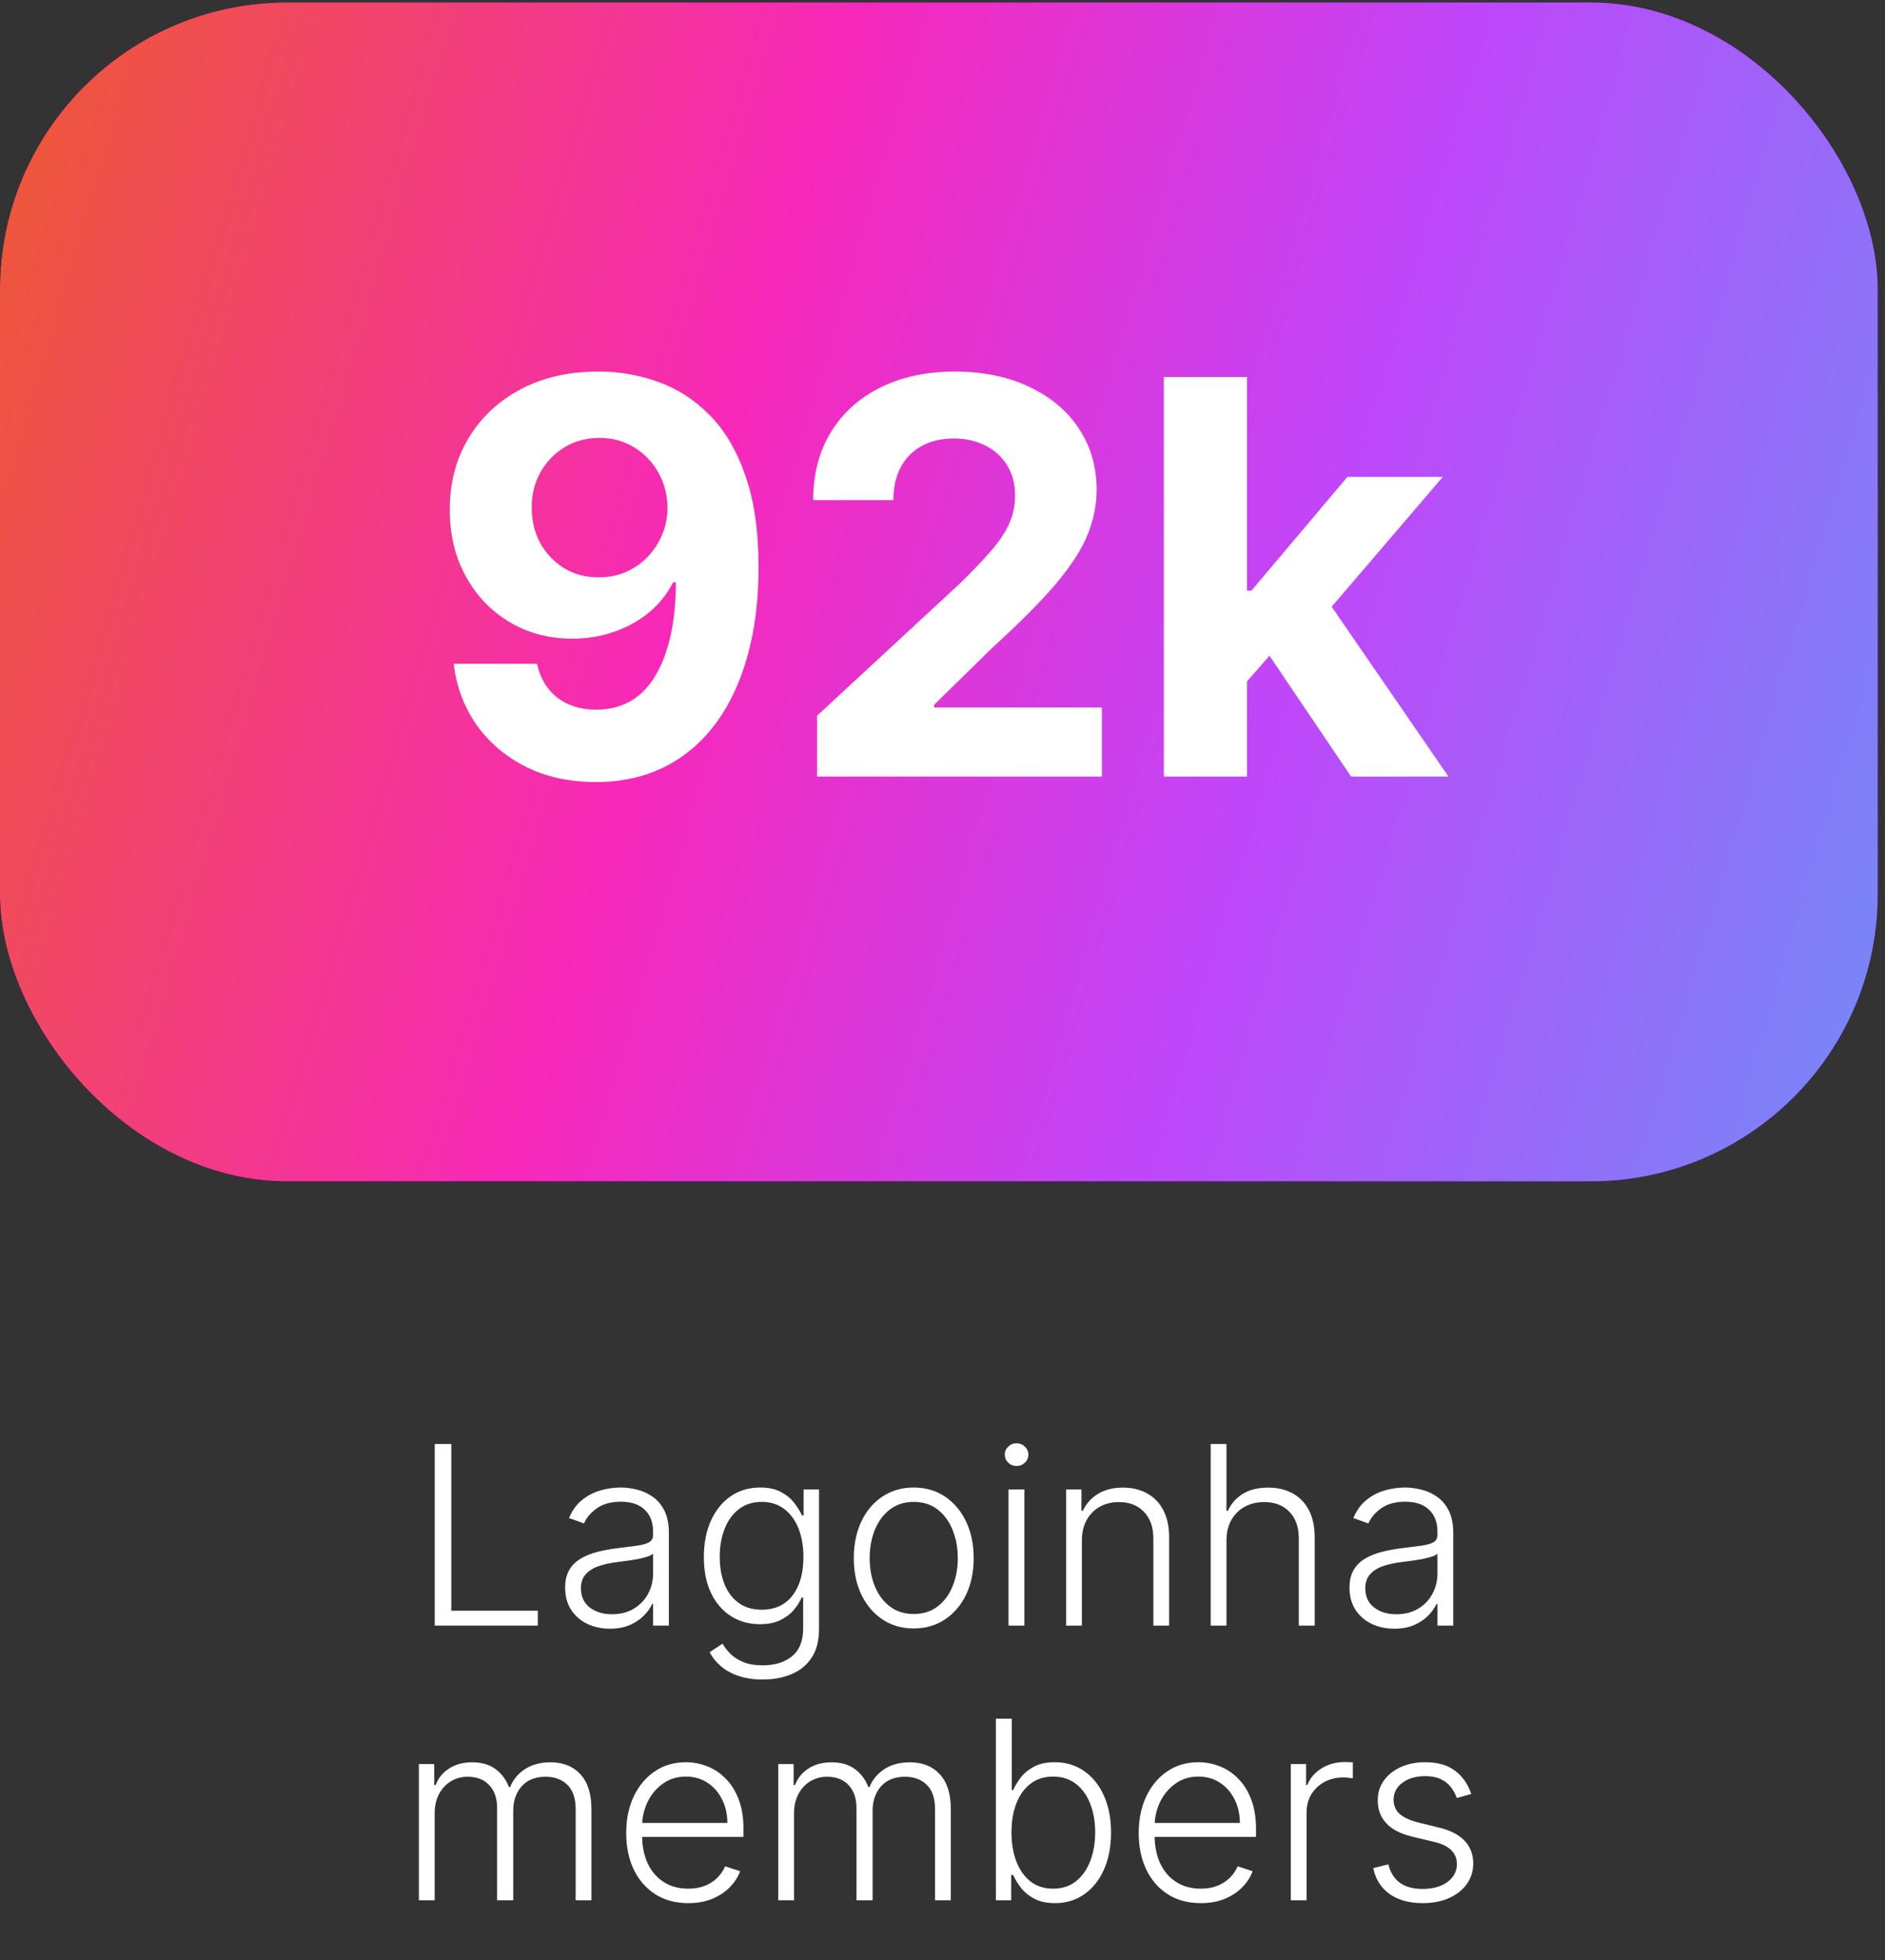
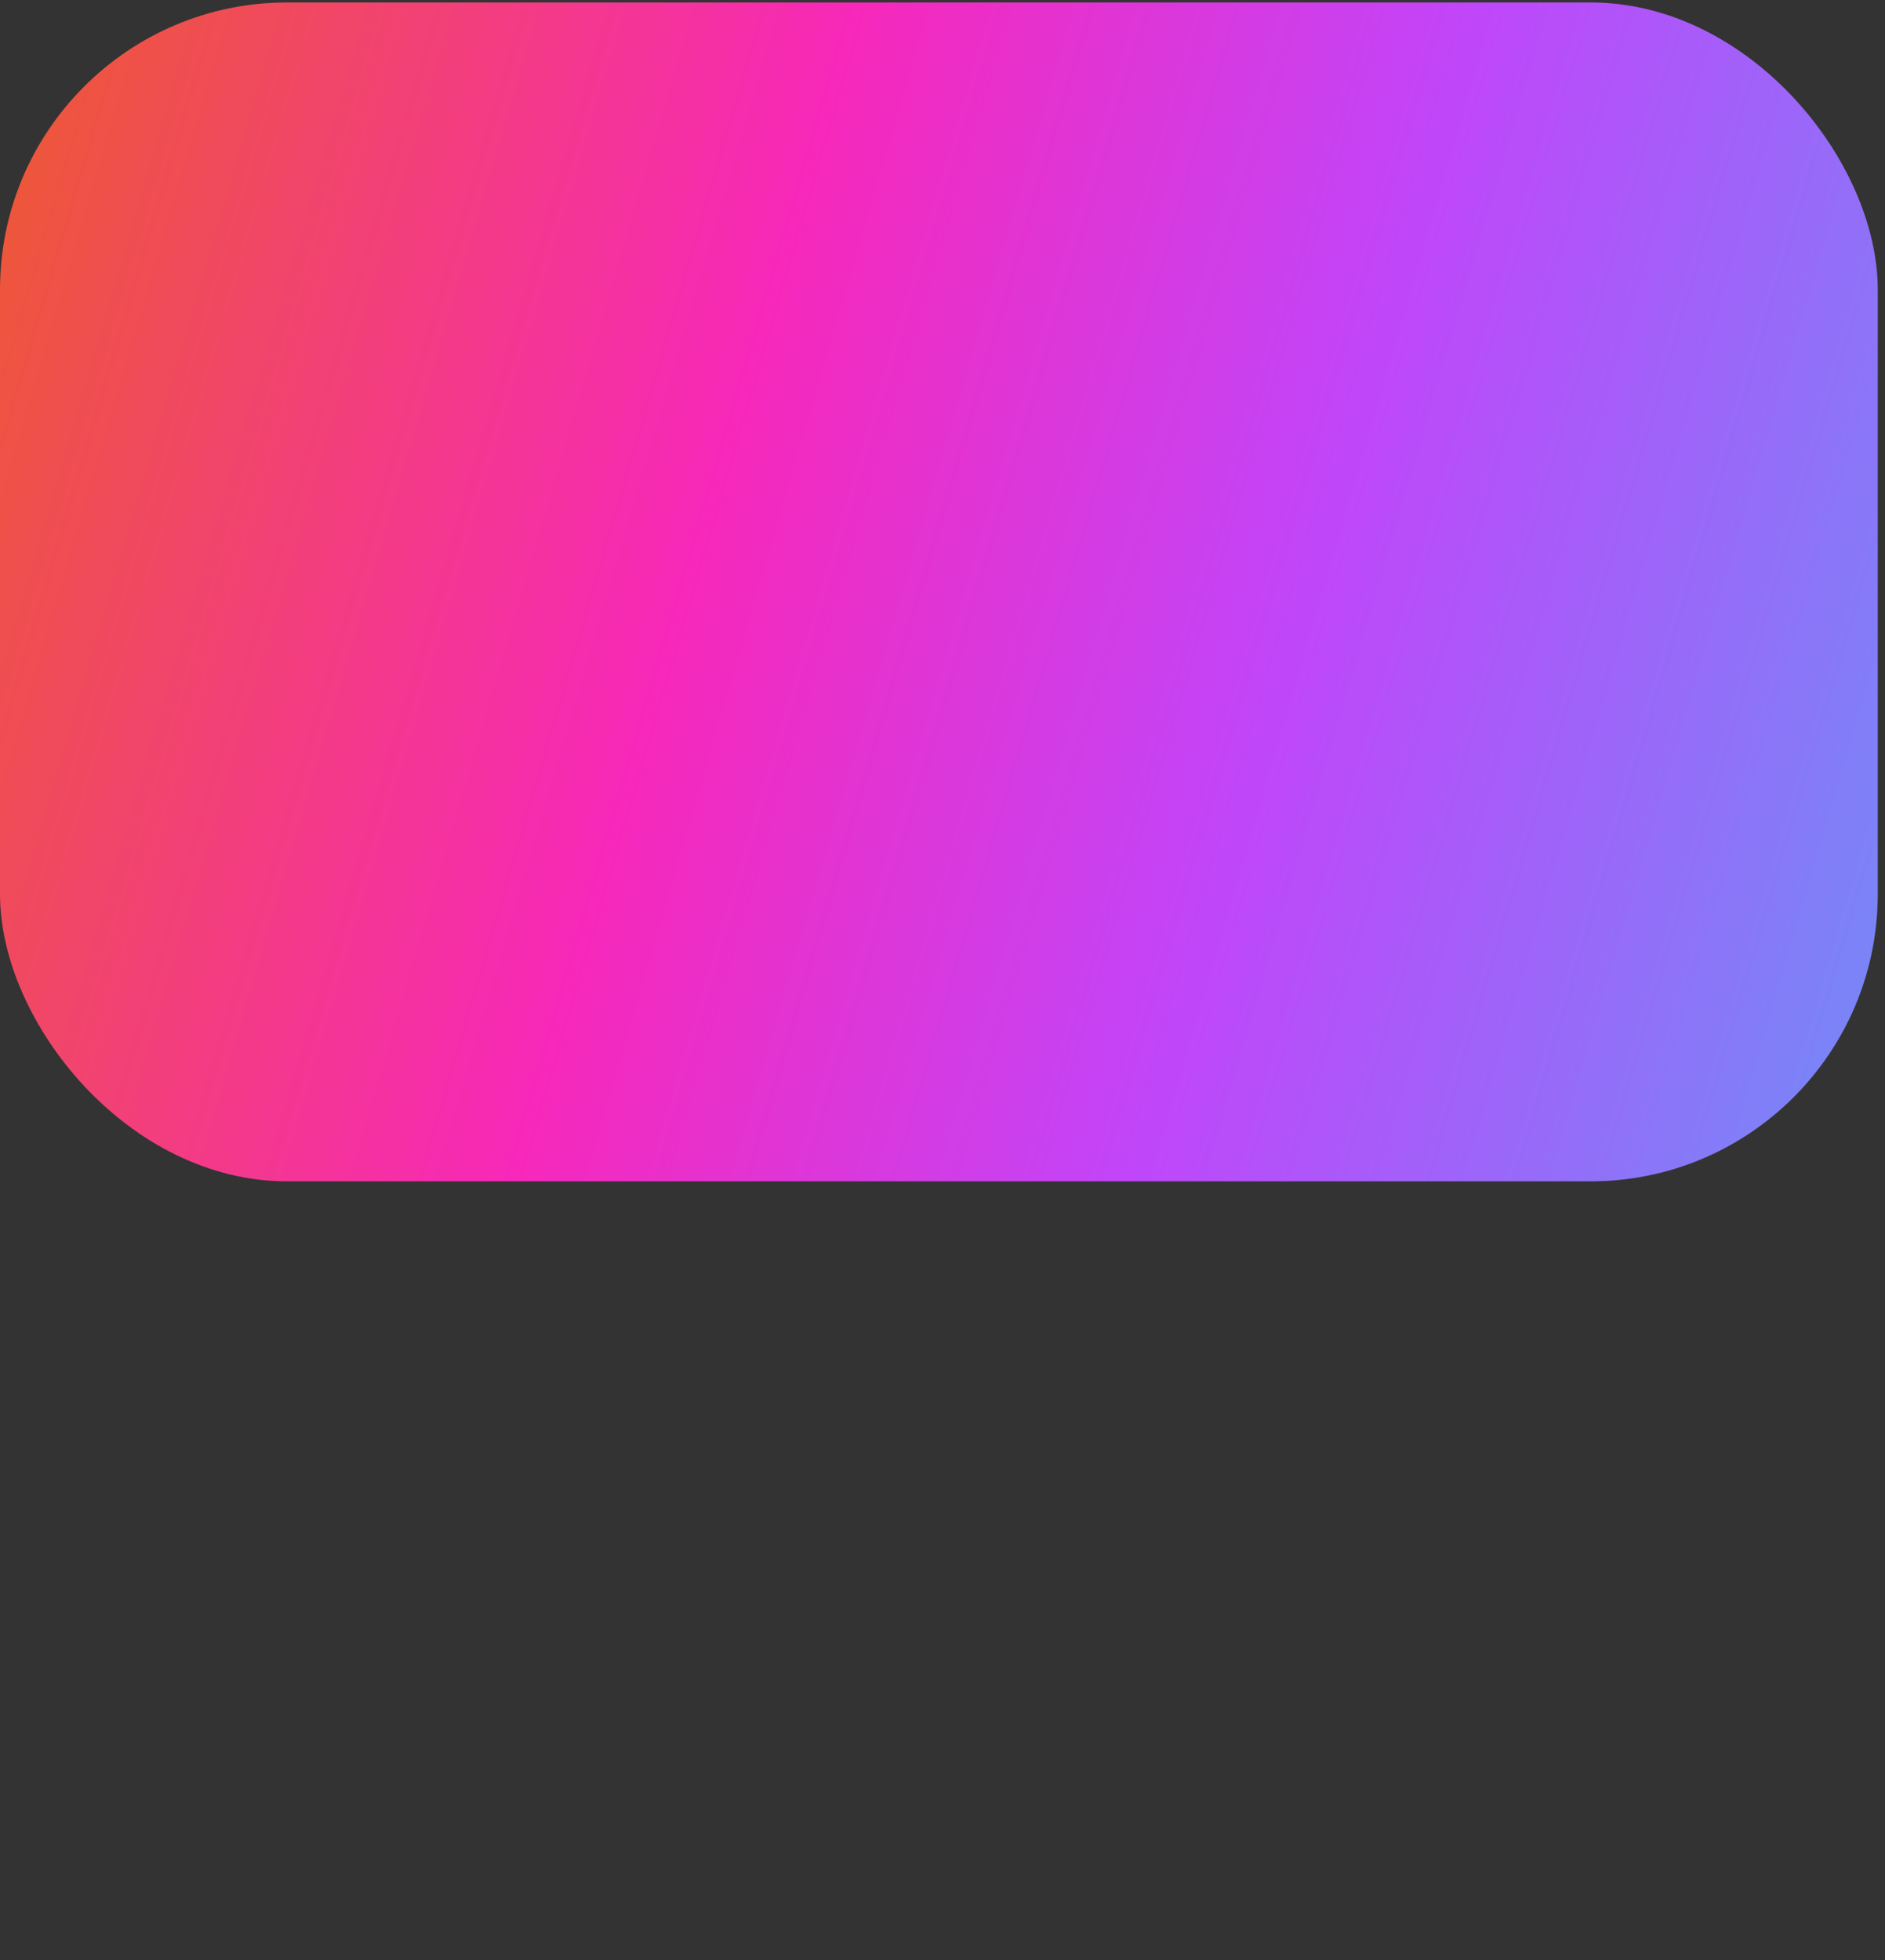
<svg xmlns="http://www.w3.org/2000/svg" width="151" height="157" viewBox="0 0 151 157" fill="none">
  <rect x="0" y="0" width="151" height="157" fill="#333333" stroke="none" />
-   <rect y="0.197" width="150.419" height="94.419" rx="23" fill="black" />
-   <rect y="0.197" width="150.419" height="94.419" rx="23" fill="url(#paint0_linear_35_233)" />
  <rect y="0.197" width="150.419" height="94.419" rx="23" fill="url(#paint1_linear_35_233)" />
-   <path d="M47.986 29.76C49.632 29.76 51.215 30.036 52.736 30.588C54.268 31.14 55.632 32.02 56.83 33.229C58.038 34.437 58.992 36.041 59.69 38.041C60.398 40.031 60.757 42.473 60.768 45.369C60.768 48.088 60.46 50.515 59.846 52.651C59.242 54.776 58.372 56.583 57.236 58.072C56.101 59.562 54.731 60.697 53.127 61.479C51.523 62.249 49.731 62.635 47.752 62.635C45.617 62.635 43.731 62.223 42.096 61.401C40.46 60.567 39.143 59.437 38.143 58.01C37.153 56.572 36.554 54.958 36.346 53.166H43.018C43.278 54.333 43.825 55.239 44.658 55.885C45.492 56.52 46.523 56.838 47.752 56.838C49.835 56.838 51.419 55.932 52.502 54.119C53.585 52.296 54.132 49.802 54.143 46.635H53.924C53.445 47.572 52.799 48.38 51.986 49.057C51.174 49.723 50.242 50.239 49.19 50.604C48.148 50.968 47.038 51.151 45.861 51.151C43.976 51.151 42.294 50.708 40.815 49.822C39.335 48.937 38.169 47.718 37.315 46.166C36.46 44.614 36.033 42.843 36.033 40.854C36.023 38.708 36.518 36.796 37.518 35.119C38.518 33.442 39.913 32.13 41.705 31.182C43.507 30.223 45.601 29.75 47.986 29.76ZM48.033 35.072C46.981 35.072 46.044 35.322 45.221 35.822C44.408 36.322 43.762 36.994 43.283 37.838C42.815 38.682 42.585 39.624 42.596 40.666C42.596 41.718 42.825 42.666 43.283 43.51C43.752 44.343 44.387 45.01 45.19 45.51C46.002 45.999 46.929 46.244 47.971 46.244C48.752 46.244 49.476 46.098 50.143 45.807C50.809 45.515 51.387 45.114 51.877 44.604C52.377 44.083 52.768 43.484 53.049 42.807C53.33 42.13 53.471 41.411 53.471 40.651C53.46 39.64 53.221 38.713 52.752 37.869C52.283 37.026 51.637 36.348 50.815 35.838C49.992 35.328 49.065 35.072 48.033 35.072ZM65.455 62.197V57.322L76.846 46.776C77.814 45.838 78.627 44.994 79.283 44.244C79.95 43.494 80.455 42.76 80.799 42.041C81.143 41.312 81.314 40.526 81.314 39.682C81.314 38.744 81.101 37.937 80.674 37.26C80.247 36.572 79.663 36.046 78.924 35.682C78.184 35.307 77.346 35.119 76.408 35.119C75.429 35.119 74.575 35.317 73.846 35.713C73.117 36.109 72.554 36.677 72.158 37.416C71.762 38.156 71.564 39.036 71.564 40.057H65.143C65.143 37.963 65.617 36.145 66.564 34.604C67.512 33.062 68.841 31.869 70.549 31.026C72.257 30.182 74.226 29.76 76.455 29.76C78.747 29.76 80.742 30.166 82.439 30.979C84.148 31.781 85.476 32.895 86.424 34.322C87.372 35.749 87.846 37.385 87.846 39.229C87.846 40.437 87.606 41.63 87.127 42.807C86.658 43.984 85.82 45.291 84.611 46.729C83.403 48.156 81.7 49.869 79.502 51.869L74.83 56.447V56.666H88.268V62.197H65.455ZM99.264 55.291L99.279 47.307H100.248L107.936 38.197H115.576L105.248 50.26H103.67L99.264 55.291ZM93.232 62.197V30.197H99.889V62.197H93.232ZM108.232 62.197L101.17 51.744L105.607 47.041L116.029 62.197H108.232Z" fill="white" />
-   <path d="M34.824 130.197V115.652H36.153V129.004H43.084V130.197H34.824ZM48.858 130.446C48.2 130.446 47.599 130.318 47.054 130.062C46.51 129.802 46.077 129.428 45.755 128.94C45.433 128.448 45.272 127.851 45.272 127.151C45.272 126.611 45.374 126.156 45.577 125.787C45.781 125.418 46.07 125.115 46.444 124.878C46.818 124.641 47.261 124.454 47.772 124.317C48.283 124.179 48.847 124.073 49.462 123.997C50.073 123.921 50.589 123.855 51.011 123.798C51.437 123.741 51.761 123.651 51.983 123.528C52.206 123.405 52.317 123.206 52.317 122.932V122.676C52.317 121.933 52.095 121.348 51.65 120.922C51.209 120.491 50.575 120.276 49.746 120.276C48.96 120.276 48.319 120.448 47.822 120.794C47.329 121.14 46.983 121.547 46.785 122.016L45.584 121.582C45.831 120.986 46.172 120.51 46.607 120.155C47.043 119.795 47.53 119.537 48.07 119.381C48.61 119.22 49.157 119.139 49.711 119.139C50.127 119.139 50.561 119.194 51.011 119.303C51.465 119.411 51.886 119.601 52.275 119.871C52.663 120.136 52.978 120.508 53.219 120.986C53.461 121.459 53.581 122.061 53.581 122.79V130.197H52.317V128.472H52.239C52.088 128.794 51.863 129.106 51.565 129.409C51.266 129.712 50.892 129.961 50.442 130.155C49.992 130.349 49.465 130.446 48.858 130.446ZM49.029 129.288C49.701 129.288 50.284 129.139 50.776 128.841C51.269 128.543 51.647 128.147 51.913 127.655C52.182 127.158 52.317 126.611 52.317 126.014V124.437C52.223 124.527 52.064 124.608 51.841 124.679C51.624 124.75 51.37 124.814 51.081 124.871C50.797 124.923 50.513 124.968 50.229 125.006C49.945 125.044 49.69 125.077 49.462 125.105C48.847 125.181 48.321 125.299 47.886 125.46C47.45 125.621 47.116 125.844 46.884 126.128C46.652 126.407 46.536 126.767 46.536 127.207C46.536 127.87 46.773 128.384 47.246 128.749C47.72 129.108 48.314 129.288 49.029 129.288ZM61.106 134.516C60.363 134.516 59.712 134.419 59.153 134.224C58.594 134.035 58.123 133.775 57.74 133.443C57.356 133.112 57.058 132.74 56.845 132.328L57.882 131.646C58.038 131.921 58.246 132.191 58.507 132.456C58.772 132.721 59.115 132.941 59.537 133.116C59.963 133.292 60.486 133.379 61.106 133.379C62.072 133.379 62.851 133.138 63.443 132.655C64.04 132.172 64.338 131.421 64.338 130.403V127.946H64.224C64.078 128.277 63.867 128.609 63.592 128.94C63.318 129.267 62.958 129.539 62.513 129.757C62.072 129.975 61.525 130.084 60.872 130.084C60.001 130.084 59.227 129.868 58.55 129.437C57.877 129.007 57.347 128.391 56.959 127.591C56.575 126.786 56.383 125.827 56.383 124.714C56.383 123.611 56.57 122.641 56.944 121.803C57.323 120.964 57.851 120.311 58.528 119.842C59.205 119.374 59.994 119.139 60.893 119.139C61.561 119.139 62.115 119.258 62.555 119.494C62.996 119.726 63.348 120.015 63.614 120.361C63.883 120.706 64.094 121.043 64.246 121.369H64.373V119.288H65.609V130.481C65.609 131.405 65.413 132.165 65.02 132.761C64.627 133.358 64.092 133.798 63.415 134.082C62.737 134.371 61.968 134.516 61.106 134.516ZM61.021 128.926C61.722 128.926 62.321 128.758 62.818 128.422C63.315 128.081 63.696 127.593 63.962 126.959C64.227 126.324 64.359 125.569 64.359 124.693C64.359 123.841 64.229 123.086 63.969 122.428C63.708 121.765 63.329 121.244 62.832 120.865C62.34 120.481 61.736 120.29 61.021 120.29C60.292 120.29 59.676 120.486 59.175 120.879C58.673 121.272 58.294 121.803 58.038 122.47C57.782 123.133 57.655 123.874 57.655 124.693C57.655 125.526 57.785 126.263 58.045 126.902C58.306 127.536 58.687 128.034 59.189 128.393C59.691 128.749 60.301 128.926 61.021 128.926ZM73.196 130.425C72.254 130.425 71.421 130.186 70.696 129.707C69.977 129.229 69.413 128.569 69.006 127.726C68.599 126.878 68.395 125.901 68.395 124.793C68.395 123.675 68.599 122.693 69.006 121.845C69.413 120.993 69.977 120.33 70.696 119.856C71.421 119.378 72.254 119.139 73.196 119.139C74.138 119.139 74.969 119.378 75.689 119.856C76.409 120.335 76.972 120.998 77.379 121.845C77.791 122.693 77.997 123.675 77.997 124.793C77.997 125.901 77.794 126.878 77.386 127.726C76.979 128.569 76.413 129.229 75.689 129.707C74.969 130.186 74.138 130.425 73.196 130.425ZM73.196 129.267C73.954 129.267 74.595 129.063 75.121 128.656C75.647 128.249 76.044 127.707 76.314 127.03C76.589 126.353 76.726 125.607 76.726 124.793C76.726 123.978 76.589 123.23 76.314 122.548C76.044 121.866 75.647 121.32 75.121 120.908C74.595 120.496 73.954 120.29 73.196 120.29C72.443 120.29 71.802 120.496 71.272 120.908C70.746 121.32 70.346 121.866 70.071 122.548C69.801 123.23 69.666 123.978 69.666 124.793C69.666 125.607 69.801 126.353 70.071 127.03C70.346 127.707 70.746 128.249 71.272 128.656C71.797 129.063 72.439 129.267 73.196 129.267ZM80.787 130.197V119.288H82.058V130.197H80.787ZM81.433 117.413C81.173 117.413 80.95 117.326 80.765 117.151C80.581 116.971 80.489 116.755 80.489 116.504C80.489 116.253 80.581 116.04 80.765 115.865C80.95 115.685 81.173 115.595 81.433 115.595C81.694 115.595 81.916 115.685 82.101 115.865C82.285 116.04 82.378 116.253 82.378 116.504C82.378 116.755 82.285 116.971 82.101 117.151C81.916 117.326 81.694 117.413 81.433 117.413ZM86.666 123.379V130.197H85.401V119.288H86.63V121H86.744C86.999 120.441 87.397 119.994 87.937 119.658C88.481 119.317 89.154 119.146 89.954 119.146C90.688 119.146 91.332 119.3 91.886 119.608C92.445 119.911 92.878 120.358 93.186 120.95C93.498 121.542 93.654 122.269 93.654 123.131V130.197H92.39V123.209C92.39 122.314 92.139 121.606 91.637 121.085C91.14 120.564 90.472 120.304 89.634 120.304C89.061 120.304 88.552 120.427 88.107 120.673C87.662 120.919 87.31 121.275 87.049 121.739C86.793 122.198 86.666 122.745 86.666 123.379ZM98.248 123.379V130.197H96.984V115.652H98.248V121H98.361C98.617 120.436 99.012 119.987 99.547 119.651C100.087 119.314 100.769 119.146 101.593 119.146C102.331 119.146 102.98 119.298 103.539 119.601C104.098 119.904 104.533 120.351 104.846 120.943C105.158 121.535 105.314 122.264 105.314 123.131V130.197H104.043V123.209C104.043 122.309 103.792 121.601 103.29 121.085C102.793 120.564 102.121 120.304 101.273 120.304C100.691 120.304 100.172 120.427 99.718 120.673C99.263 120.919 98.903 121.275 98.638 121.739C98.378 122.198 98.248 122.745 98.248 123.379ZM111.691 130.446C111.032 130.446 110.431 130.318 109.887 130.062C109.342 129.802 108.909 129.428 108.587 128.94C108.265 128.448 108.104 127.851 108.104 127.151C108.104 126.611 108.206 126.156 108.409 125.787C108.613 125.418 108.902 125.115 109.276 124.878C109.65 124.641 110.093 124.454 110.604 124.317C111.115 124.179 111.679 124.073 112.294 123.997C112.905 123.921 113.421 123.855 113.843 123.798C114.269 123.741 114.593 123.651 114.816 123.528C115.038 123.405 115.149 123.206 115.149 122.932V122.676C115.149 121.933 114.927 121.348 114.482 120.922C114.041 120.491 113.407 120.276 112.578 120.276C111.792 120.276 111.151 120.448 110.654 120.794C110.161 121.14 109.816 121.547 109.617 122.016L108.416 121.582C108.663 120.986 109.003 120.51 109.439 120.155C109.875 119.795 110.362 119.537 110.902 119.381C111.442 119.22 111.989 119.139 112.543 119.139C112.959 119.139 113.393 119.194 113.843 119.303C114.297 119.411 114.718 119.601 115.107 119.871C115.495 120.136 115.81 120.508 116.051 120.986C116.293 121.459 116.414 122.061 116.414 122.79V130.197H115.149V128.472H115.071C114.92 128.794 114.695 129.106 114.396 129.409C114.098 129.712 113.724 129.961 113.274 130.155C112.825 130.349 112.297 130.446 111.691 130.446ZM111.861 129.288C112.533 129.288 113.116 129.139 113.608 128.841C114.101 128.543 114.479 128.147 114.744 127.655C115.014 127.158 115.149 126.611 115.149 126.014V124.437C115.055 124.527 114.896 124.608 114.673 124.679C114.456 124.75 114.202 124.814 113.914 124.871C113.629 124.923 113.345 124.968 113.061 125.006C112.777 125.044 112.521 125.077 112.294 125.105C111.679 125.181 111.153 125.299 110.718 125.46C110.282 125.621 109.948 125.844 109.716 126.128C109.484 126.407 109.368 126.767 109.368 127.207C109.368 127.87 109.605 128.384 110.078 128.749C110.552 129.108 111.146 129.288 111.861 129.288ZM33.556 152.197V141.288H34.784V142.964H34.898C35.116 142.401 35.478 141.958 35.985 141.636C36.496 141.31 37.109 141.146 37.824 141.146C38.577 141.146 39.195 141.324 39.678 141.679C40.166 142.029 40.53 142.512 40.772 143.128H40.864C41.11 142.522 41.51 142.041 42.064 141.686C42.623 141.326 43.3 141.146 44.096 141.146C45.109 141.146 45.909 141.466 46.496 142.105C47.083 142.74 47.377 143.668 47.377 144.889V152.197H46.113V144.889C46.113 144.027 45.892 143.381 45.452 142.95C45.012 142.519 44.432 142.304 43.712 142.304C42.879 142.304 42.237 142.56 41.787 143.071C41.337 143.582 41.113 144.231 41.113 145.017V152.197H39.82V144.776C39.82 144.037 39.614 143.44 39.202 142.986C38.79 142.531 38.21 142.304 37.462 142.304C36.96 142.304 36.508 142.427 36.105 142.673C35.708 142.919 35.393 143.263 35.161 143.703C34.934 144.139 34.82 144.641 34.82 145.209V152.197H33.556ZM55.134 152.425C54.116 152.425 53.236 152.188 52.492 151.714C51.749 151.236 51.173 150.576 50.766 149.733C50.364 148.885 50.163 147.91 50.163 146.807C50.163 145.708 50.364 144.733 50.766 143.881C51.173 143.024 51.735 142.354 52.45 141.871C53.169 141.383 54 141.139 54.943 141.139C55.534 141.139 56.105 141.248 56.654 141.466C57.203 141.679 57.696 142.008 58.131 142.453C58.572 142.893 58.92 143.45 59.175 144.122C59.431 144.79 59.559 145.58 59.559 146.494V147.119H51.036V146.004H58.266C58.266 145.303 58.124 144.674 57.84 144.115C57.561 143.552 57.17 143.106 56.668 142.78C56.171 142.453 55.596 142.29 54.943 142.29C54.251 142.29 53.643 142.474 53.117 142.844C52.592 143.213 52.18 143.701 51.881 144.307C51.588 144.913 51.439 145.576 51.434 146.295V146.963C51.434 147.829 51.583 148.587 51.881 149.236C52.184 149.88 52.613 150.379 53.167 150.734C53.721 151.089 54.377 151.267 55.134 151.267C55.65 151.267 56.102 151.186 56.491 151.026C56.884 150.865 57.213 150.649 57.478 150.379C57.748 150.105 57.952 149.804 58.089 149.477L59.289 149.868C59.123 150.327 58.851 150.751 58.472 151.139C58.098 151.527 57.63 151.84 57.066 152.077C56.507 152.309 55.863 152.425 55.134 152.425ZM62.345 152.197V141.288H63.574V142.964H63.687C63.905 142.401 64.267 141.958 64.774 141.636C65.285 141.31 65.898 141.146 66.613 141.146C67.366 141.146 67.984 141.324 68.467 141.679C68.955 142.029 69.319 142.512 69.561 143.128H69.653C69.899 142.522 70.299 142.041 70.853 141.686C71.412 141.326 72.089 141.146 72.885 141.146C73.898 141.146 74.698 141.466 75.285 142.105C75.872 142.74 76.166 143.668 76.166 144.889V152.197H74.902V144.889C74.902 144.027 74.681 143.381 74.241 142.95C73.801 142.519 73.221 142.304 72.501 142.304C71.668 142.304 71.026 142.56 70.576 143.071C70.126 143.582 69.902 144.231 69.902 145.017V152.197H68.609V144.776C68.609 144.037 68.403 143.44 67.991 142.986C67.579 142.531 66.999 142.304 66.251 142.304C65.749 142.304 65.297 142.427 64.894 142.673C64.497 142.919 64.182 143.263 63.95 143.703C63.723 144.139 63.609 144.641 63.609 145.209V152.197H62.345ZM79.776 152.197V137.652H81.047V143.369H81.16C81.303 143.043 81.506 142.706 81.771 142.361C82.041 142.015 82.394 141.726 82.829 141.494C83.27 141.258 83.824 141.139 84.492 141.139C85.386 141.139 86.172 141.376 86.849 141.849C87.526 142.318 88.055 142.976 88.433 143.824C88.812 144.667 89.001 145.649 89.001 146.771C89.001 147.898 88.812 148.885 88.433 149.733C88.059 150.58 87.534 151.241 86.856 151.714C86.184 152.188 85.403 152.425 84.513 152.425C83.85 152.425 83.296 152.306 82.851 152.07C82.41 151.833 82.055 151.542 81.785 151.196C81.516 150.846 81.307 150.505 81.16 150.173H81.004V152.197H79.776ZM81.026 146.75C81.026 147.631 81.156 148.412 81.416 149.094C81.681 149.771 82.06 150.303 82.553 150.692C83.05 151.075 83.651 151.267 84.356 151.267C85.081 151.267 85.694 151.068 86.196 150.67C86.698 150.268 87.079 149.726 87.34 149.044C87.6 148.362 87.73 147.597 87.73 146.75C87.73 145.912 87.6 145.157 87.34 144.484C87.084 143.812 86.705 143.279 86.203 142.886C85.701 142.489 85.086 142.29 84.356 142.29C83.646 142.29 83.043 142.481 82.546 142.865C82.053 143.244 81.677 143.769 81.416 144.442C81.156 145.109 81.026 145.879 81.026 146.75ZM96.189 152.425C95.171 152.425 94.29 152.188 93.547 151.714C92.803 151.236 92.228 150.576 91.821 149.733C91.419 148.885 91.217 147.91 91.217 146.807C91.217 145.708 91.419 144.733 91.821 143.881C92.228 143.024 92.789 142.354 93.504 141.871C94.224 141.383 95.055 141.139 95.997 141.139C96.589 141.139 97.16 141.248 97.709 141.466C98.258 141.679 98.751 142.008 99.186 142.453C99.626 142.893 99.974 143.45 100.23 144.122C100.486 144.79 100.614 145.58 100.614 146.494V147.119H92.091V146.004H99.321C99.321 145.303 99.179 144.674 98.895 144.115C98.615 143.552 98.225 143.106 97.723 142.78C97.226 142.453 96.651 142.29 95.997 142.29C95.306 142.29 94.697 142.474 94.172 142.844C93.646 143.213 93.234 143.701 92.936 144.307C92.642 144.913 92.493 145.576 92.489 146.295V146.963C92.489 147.829 92.638 148.587 92.936 149.236C93.239 149.88 93.668 150.379 94.222 150.734C94.776 151.089 95.431 151.267 96.189 151.267C96.705 151.267 97.157 151.186 97.546 151.026C97.938 150.865 98.267 150.649 98.533 150.379C98.803 150.105 99.006 149.804 99.144 149.477L100.344 149.868C100.178 150.327 99.906 150.751 99.527 151.139C99.153 151.527 98.684 151.84 98.121 152.077C97.562 152.309 96.918 152.425 96.189 152.425ZM103.4 152.197V141.288H104.628V142.964H104.721C104.938 142.415 105.317 141.972 105.857 141.636C106.401 141.295 107.017 141.125 107.703 141.125C107.808 141.125 107.924 141.127 108.051 141.132C108.179 141.137 108.286 141.142 108.371 141.146V142.432C108.314 142.422 108.215 142.408 108.073 142.389C107.931 142.37 107.777 142.361 107.611 142.361C107.043 142.361 106.536 142.481 106.091 142.723C105.651 142.96 105.303 143.289 105.047 143.71C104.792 144.132 104.664 144.612 104.664 145.152V152.197H103.4ZM117.858 143.682L116.7 144.008C116.587 143.682 116.426 143.386 116.217 143.121C116.009 142.856 115.737 142.645 115.401 142.489C115.069 142.332 114.657 142.254 114.165 142.254C113.426 142.254 112.82 142.429 112.347 142.78C111.873 143.13 111.636 143.582 111.636 144.136C111.636 144.605 111.797 144.986 112.119 145.28C112.446 145.569 112.948 145.798 113.625 145.969L115.273 146.374C116.187 146.596 116.871 146.949 117.325 147.432C117.785 147.915 118.014 148.521 118.014 149.25C118.014 149.865 117.844 150.412 117.503 150.891C117.162 151.369 116.686 151.745 116.075 152.02C115.469 152.29 114.766 152.425 113.966 152.425C112.901 152.425 112.022 152.186 111.331 151.707C110.64 151.224 110.197 150.528 110.003 149.619L111.217 149.321C111.374 149.97 111.679 150.46 112.134 150.791C112.593 151.123 113.196 151.288 113.945 151.288C114.783 151.288 115.453 151.101 115.955 150.727C116.456 150.348 116.707 149.875 116.707 149.307C116.707 148.866 116.561 148.497 116.267 148.199C115.973 147.896 115.528 147.673 114.932 147.531L113.149 147.105C112.202 146.878 111.501 146.518 111.047 146.026C110.592 145.533 110.365 144.922 110.365 144.193C110.365 143.592 110.528 143.064 110.855 142.609C111.182 142.15 111.632 141.79 112.205 141.53C112.777 141.269 113.431 141.139 114.165 141.139C115.164 141.139 115.962 141.366 116.558 141.821C117.16 142.271 117.593 142.891 117.858 143.682Z" fill="white" />
  <defs>
    <linearGradient id="paint0_linear_35_233" x1="0" y1="0.197" x2="165.583" y2="48.828" gradientUnits="userSpaceOnUse">
      <stop stop-color="#1A007D" />
      <stop offset="1" stop-color="#8100FD" />
    </linearGradient>
    <linearGradient id="paint1_linear_35_233" x1="0" y1="0.197" x2="165.583" y2="48.828" gradientUnits="userSpaceOnUse">
      <stop stop-color="#ED5A30" />
      <stop offset="0.382" stop-color="#F728BA" />
      <stop offset="0.659" stop-color="#C046FA" />
      <stop offset="1" stop-color="#708DF7" />
    </linearGradient>
  </defs>
</svg>